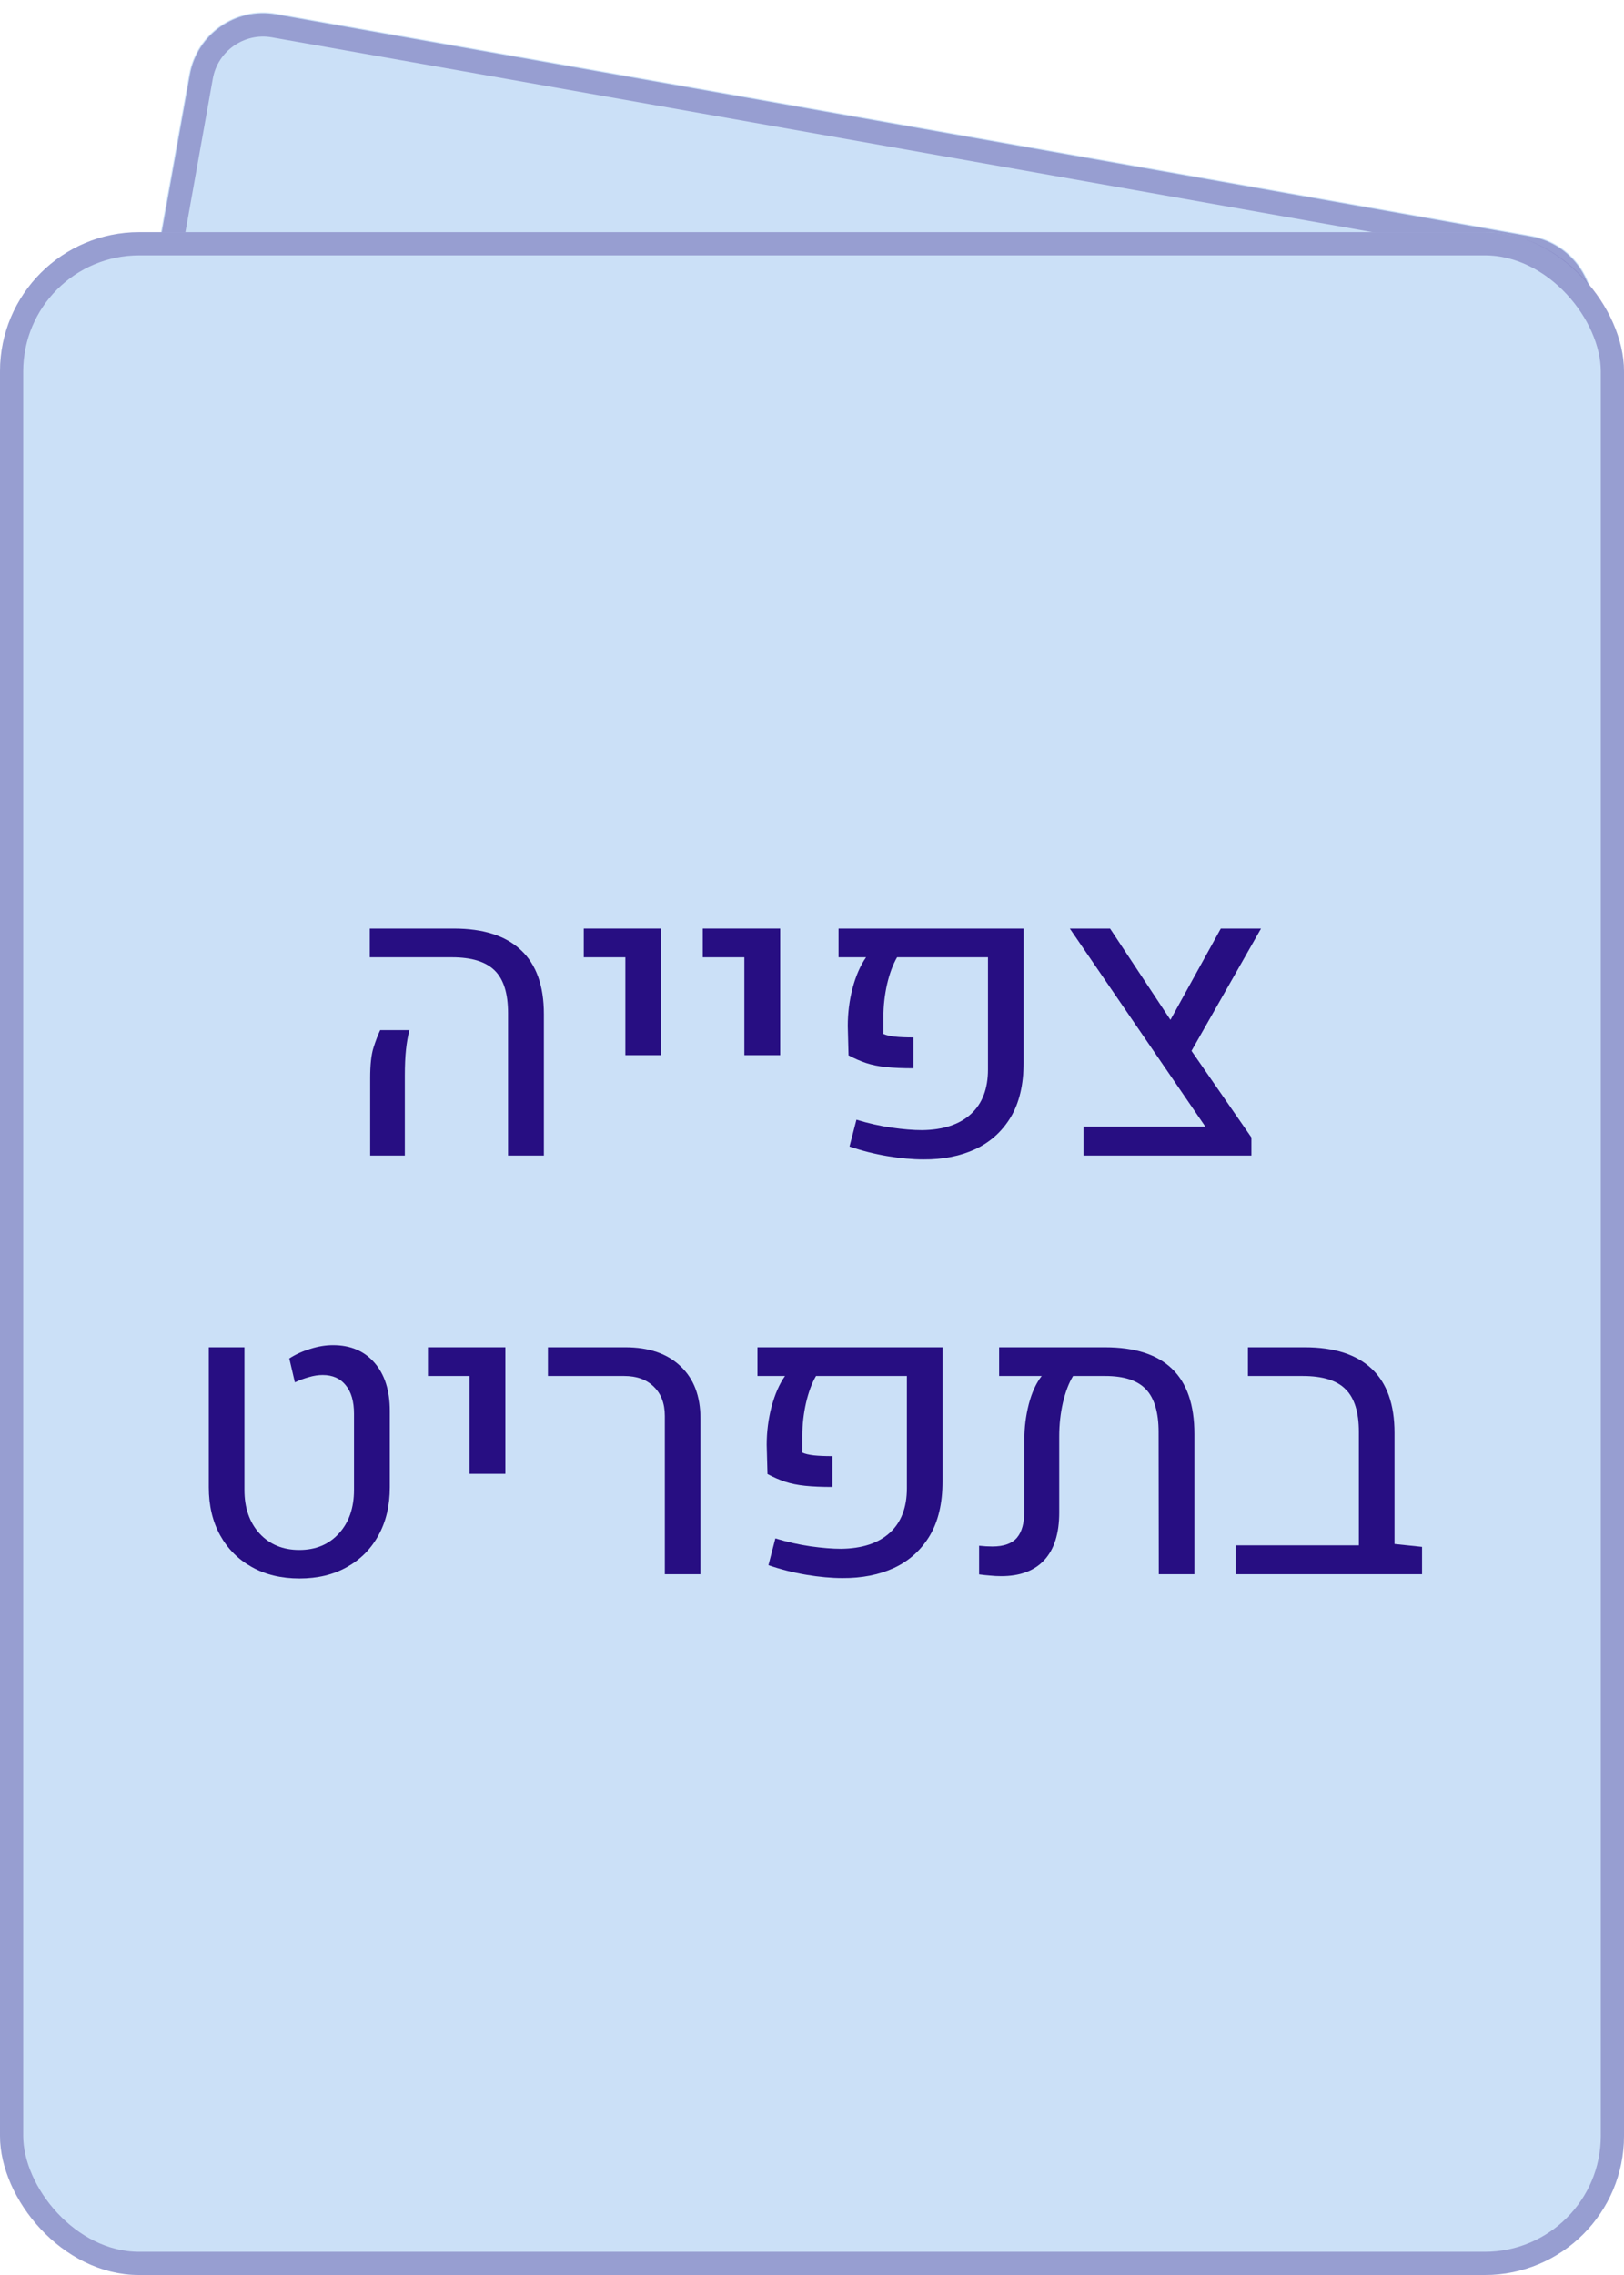
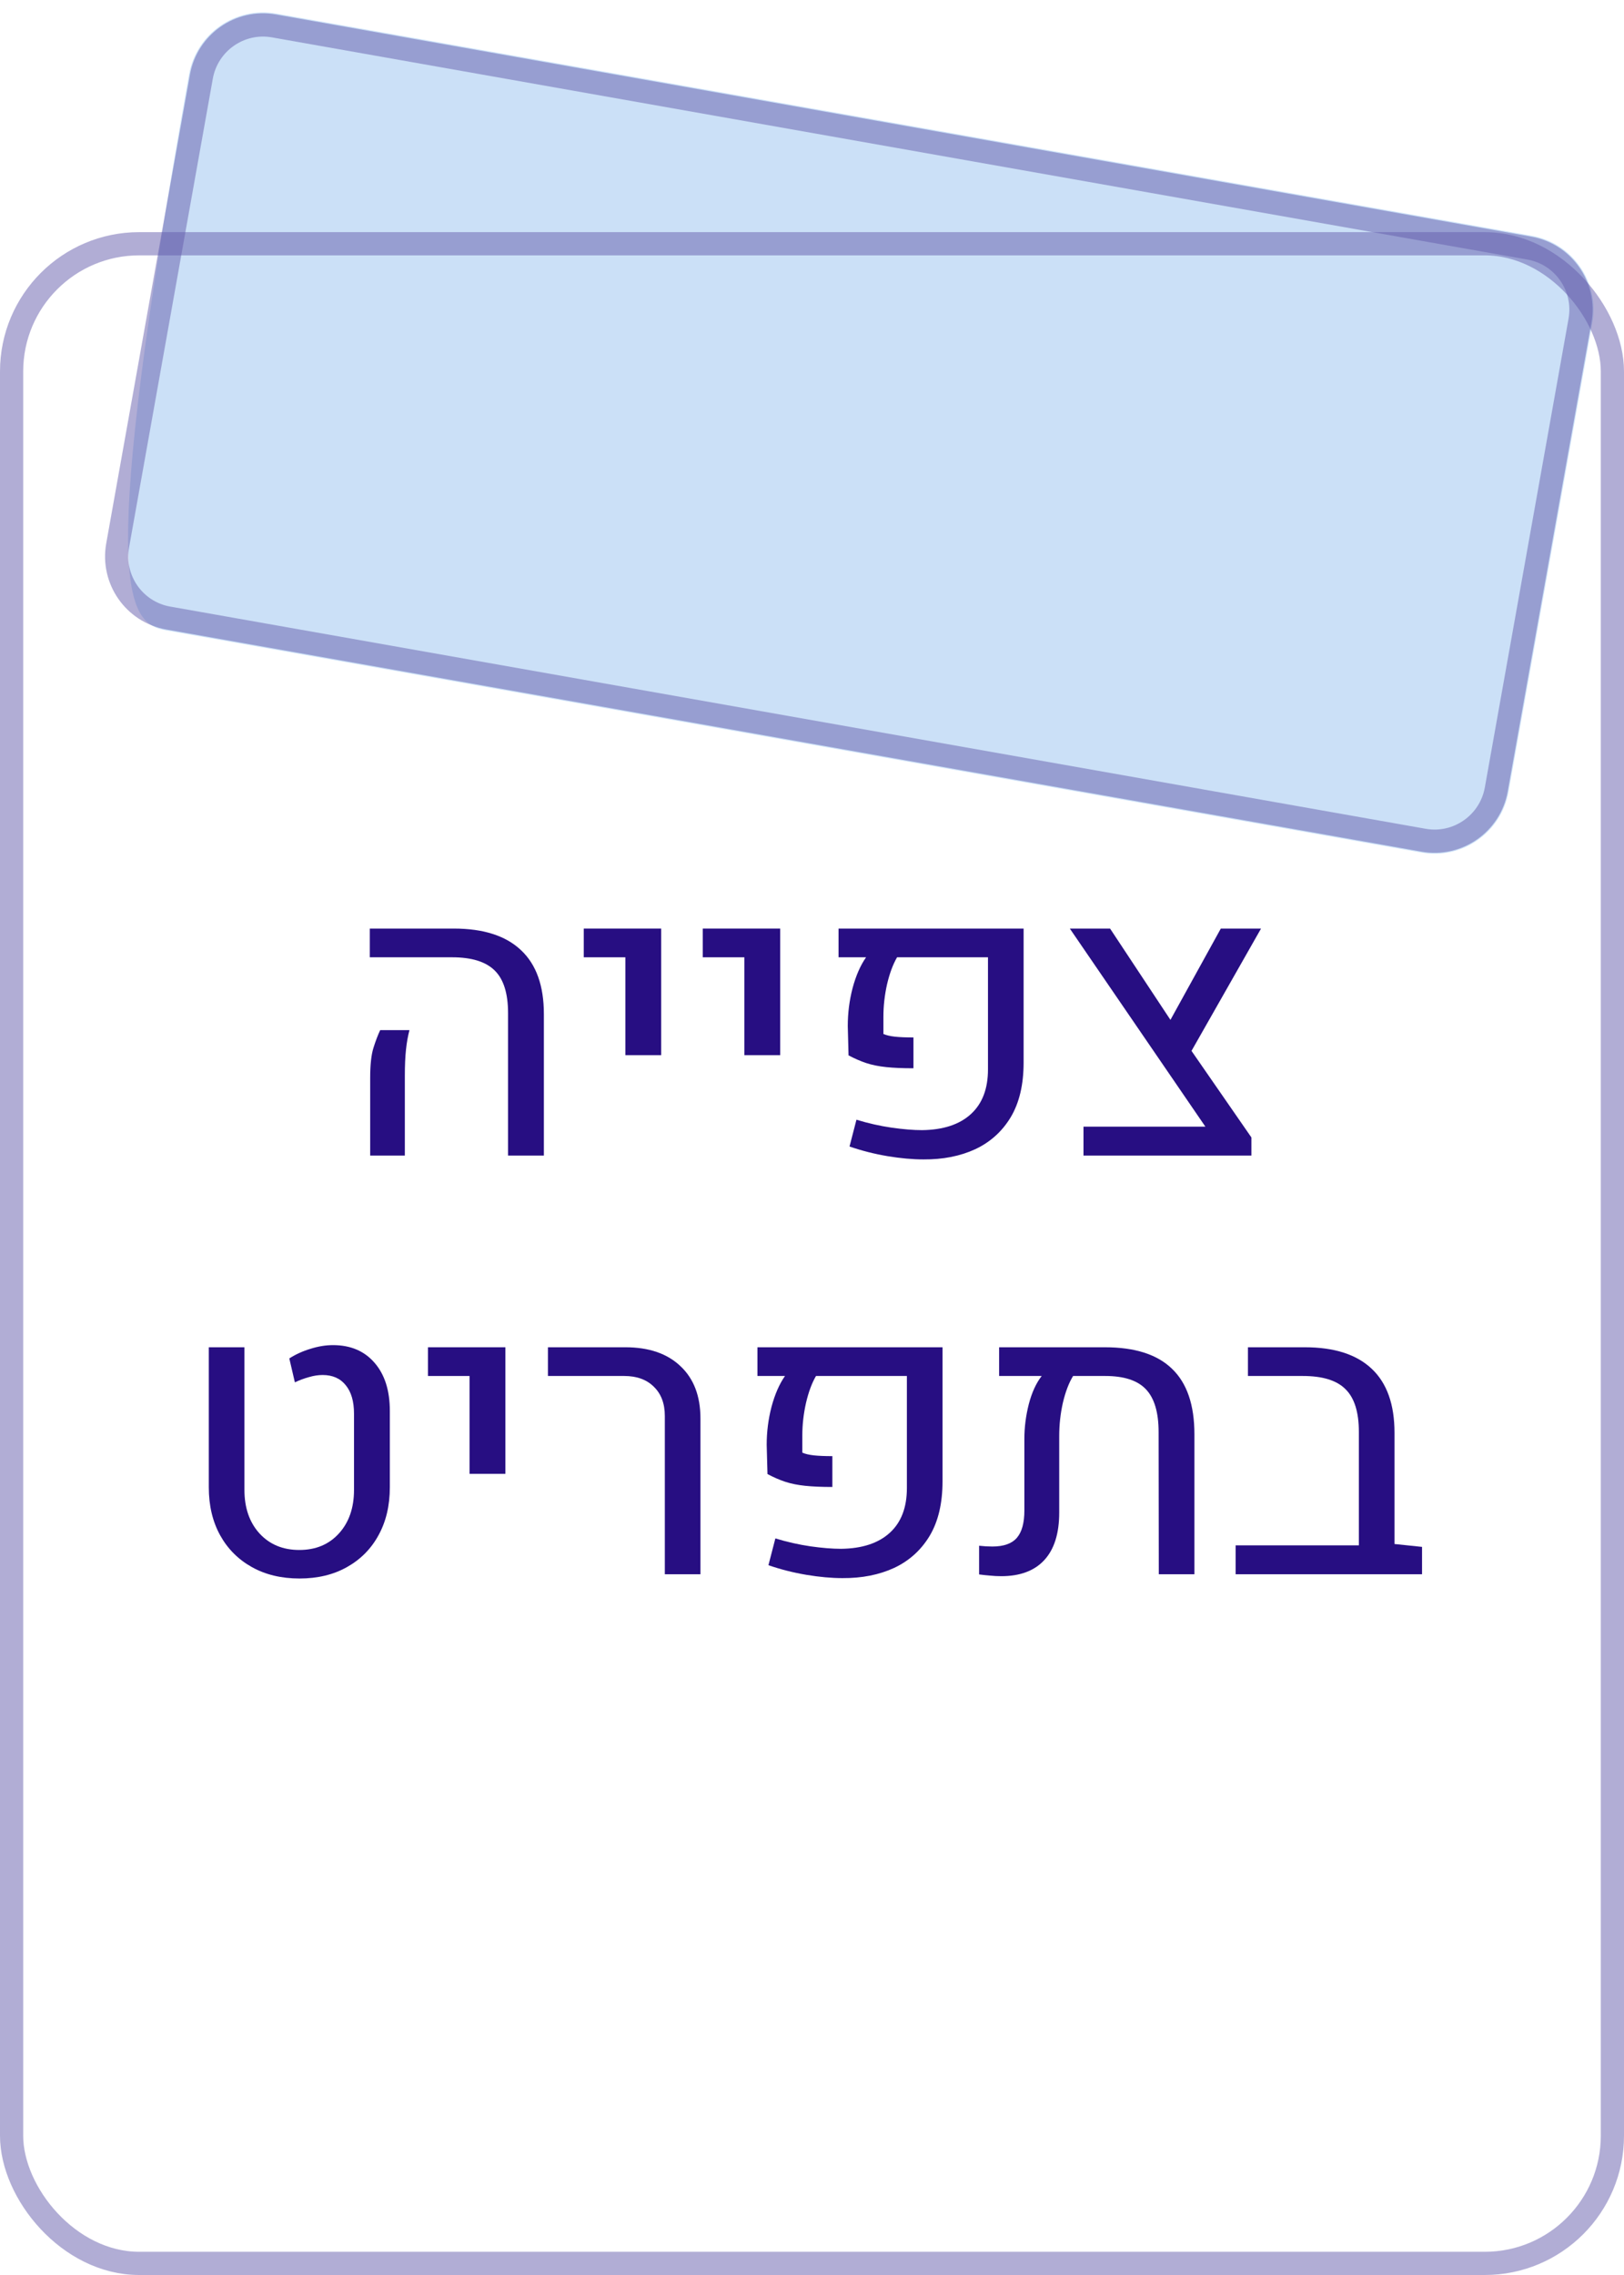
<svg xmlns="http://www.w3.org/2000/svg" width="70" height="98" viewBox="0 0 70 98" fill="none">
-   <path class="menu-back-side" d="M7.154 27.153L61.271 36.726C63.029 37.037 64.71 35.861 65.024 34.101L68.633 13.909C68.948 12.148 67.777 10.468 66.019 10.157L11.902 0.585C10.144 0.274 8.463 1.449 8.149 3.21L4.54 23.402C4.226 25.163 5.396 26.842 7.154 27.153Z" fill="#CBE0F7" />
+   <path class="menu-back-side" d="M7.154 27.153L61.271 36.726C63.029 37.037 64.71 35.861 65.024 34.101L68.633 13.909C68.948 12.148 67.777 10.468 66.019 10.157L11.902 0.585C10.144 0.274 8.463 1.449 8.149 3.21C4.226 25.163 5.396 26.842 7.154 27.153Z" fill="#CBE0F7" />
  <path class="menu-back-side" d="M7.249 26.622L61.366 36.194C62.831 36.453 64.232 35.474 64.494 34.007L68.102 13.815C68.365 12.348 67.389 10.948 65.924 10.689L11.807 1.117C10.342 0.858 8.942 1.837 8.68 3.304L5.071 23.496C4.809 24.963 5.784 26.363 7.249 26.622Z" stroke="#645CAD" stroke-opacity="0.5" stroke-width="1" />
-   <rect class="menu-front-side" y="10" width="70" height="88" rx="6" fill="#CBE0F7" />
  <rect class="menu-front-side" x="0.5" y="10.5" width="69" height="87" rx="5.5" stroke="#645CAD" stroke-opacity="0.5" />
  <path class="menu-letter" d="M21.899 49.778V43.644C21.899 42.797 21.709 42.186 21.327 41.81C20.945 41.428 20.331 41.237 19.484 41.237H15.94V40H19.559C20.837 40 21.803 40.31 22.456 40.93C23.114 41.544 23.443 42.463 23.443 43.685V49.778H21.899ZM15.956 49.778V46.441C15.956 45.871 16.003 45.437 16.097 45.138C16.191 44.839 16.288 44.585 16.388 44.374H17.649C17.583 44.623 17.533 44.903 17.5 45.213C17.467 45.517 17.45 45.894 17.45 46.342V49.778H15.956Z" fill="#270E82" />
  <path class="menu-letter" d="M26.955 45.454V41.237H25.162V40H28.498V45.454H26.955Z" fill="#270E82" />
  <path class="menu-letter" d="M32.084 45.454V41.237H30.291V40H33.628V45.454H32.084Z" fill="#270E82" />
  <path class="menu-letter" d="M39.804 49.944C39.334 49.944 38.816 49.897 38.252 49.803C37.693 49.709 37.148 49.571 36.617 49.388L36.916 48.234C37.425 48.389 37.928 48.503 38.426 48.575C38.93 48.647 39.37 48.683 39.746 48.683C40.654 48.672 41.354 48.442 41.846 47.994C42.339 47.545 42.585 46.904 42.585 46.068V41.237H38.667C38.49 41.541 38.346 41.928 38.235 42.399C38.13 42.869 38.078 43.334 38.078 43.794V44.541C38.205 44.596 38.371 44.635 38.576 44.657C38.78 44.679 39.046 44.69 39.373 44.69V46.018C38.913 46.018 38.523 46.002 38.202 45.968C37.881 45.935 37.593 45.877 37.339 45.794C37.09 45.711 36.835 45.6 36.575 45.462L36.542 44.2C36.542 43.641 36.611 43.096 36.749 42.565C36.893 42.028 37.087 41.585 37.331 41.237H36.144V40H44.121V45.777C44.121 46.724 43.935 47.507 43.565 48.127C43.194 48.741 42.685 49.2 42.037 49.504C41.39 49.803 40.645 49.95 39.804 49.944Z" fill="#270E82" />
  <path class="menu-letter" d="M46.702 49.778V48.533H51.956L46.113 40H47.848L50.819 44.491L53.94 48.998V49.778H46.702ZM51.102 45.719L50.147 44.482L52.621 40H54.355L51.102 45.719Z" fill="#270E82" />
  <path class="menu-letter" d="M12.91 67.997C12.129 67.997 11.446 67.834 10.859 67.507C10.273 67.18 9.816 66.724 9.49 66.137C9.163 65.545 9 64.856 9 64.07V58.036H10.536V64.178C10.536 64.953 10.752 65.578 11.183 66.054C11.62 66.53 12.193 66.768 12.901 66.768C13.61 66.768 14.18 66.53 14.611 66.054C15.043 65.578 15.259 64.953 15.259 64.178V60.9C15.259 60.368 15.14 59.959 14.902 59.671C14.669 59.378 14.337 59.231 13.906 59.231C13.718 59.231 13.521 59.261 13.316 59.322C13.112 59.378 12.91 59.452 12.71 59.547L12.47 58.517C12.746 58.34 13.051 58.202 13.383 58.102C13.715 57.997 14.039 57.944 14.354 57.944C15.112 57.944 15.71 58.199 16.147 58.708C16.584 59.212 16.803 59.901 16.803 60.775V64.07C16.803 64.856 16.64 65.545 16.313 66.137C15.992 66.724 15.538 67.18 14.952 67.507C14.371 67.834 13.69 67.997 12.91 67.997Z" fill="#270E82" />
  <path class="menu-letter" d="M20.239 63.489V59.273H18.446V58.036H21.783V63.489H20.239Z" fill="#270E82" />
  <path class="menu-letter" d="M28.656 67.814V60.991C28.656 60.46 28.498 60.042 28.183 59.737C27.873 59.428 27.447 59.273 26.905 59.273H23.618V58.036H26.955C27.967 58.036 28.759 58.307 29.329 58.849C29.904 59.386 30.192 60.139 30.192 61.107V67.814H28.656Z" fill="#270E82" />
  <path class="menu-letter" d="M36.31 67.98C35.839 67.98 35.322 67.933 34.757 67.839C34.198 67.745 33.653 67.607 33.122 67.424L33.421 66.27C33.93 66.425 34.434 66.538 34.932 66.611C35.435 66.682 35.875 66.718 36.252 66.718C37.159 66.707 37.859 66.478 38.352 66.029C38.844 65.581 39.09 64.939 39.09 64.104V59.273H35.172C34.995 59.577 34.851 59.964 34.741 60.435C34.636 60.905 34.583 61.37 34.583 61.829V62.576C34.71 62.632 34.876 62.67 35.081 62.693C35.286 62.715 35.551 62.726 35.878 62.726V64.054C35.419 64.054 35.029 64.037 34.708 64.004C34.387 63.971 34.099 63.913 33.844 63.83C33.595 63.747 33.341 63.636 33.081 63.498L33.047 62.236C33.047 61.677 33.117 61.132 33.255 60.601C33.399 60.064 33.592 59.621 33.836 59.273H32.649V58.036H40.626V63.813C40.626 64.759 40.441 65.542 40.07 66.162C39.699 66.776 39.19 67.236 38.542 67.54C37.895 67.839 37.151 67.986 36.31 67.98Z" fill="#270E82" />
  <path class="menu-letter" d="M47.623 58.036C48.919 58.036 49.884 58.346 50.52 58.965C51.162 59.58 51.483 60.518 51.483 61.779V67.814H49.948L49.94 61.688C49.94 60.841 49.757 60.227 49.392 59.845C49.032 59.464 48.448 59.273 47.64 59.273H46.254C46.071 59.571 45.925 59.956 45.814 60.426C45.709 60.891 45.656 61.37 45.656 61.862V65.158C45.656 66.06 45.44 66.743 45.009 67.208C44.583 67.667 43.966 67.897 43.158 67.897C42.992 67.897 42.831 67.889 42.676 67.872C42.527 67.861 42.369 67.844 42.203 67.822V66.586C42.303 66.597 42.4 66.605 42.494 66.611C42.593 66.616 42.687 66.619 42.776 66.619C43.263 66.619 43.614 66.494 43.83 66.245C44.046 65.996 44.154 65.603 44.154 65.067V61.979C44.154 61.486 44.217 60.988 44.345 60.484C44.477 59.981 44.663 59.577 44.901 59.273H43.066V58.036H47.623Z" fill="#270E82" />
  <path class="menu-letter" d="M53.26 67.814V66.569H58.572L60.108 66.511L61.295 66.635V67.814H53.26ZM58.572 67.466V61.68C58.572 60.833 58.381 60.222 57.999 59.845C57.623 59.464 57.009 59.273 56.157 59.273H53.791V58.036H56.24C57.513 58.036 58.475 58.346 59.128 58.965C59.781 59.58 60.108 60.498 60.108 61.721V67.466H58.572Z" fill="#270E82" />
</svg>